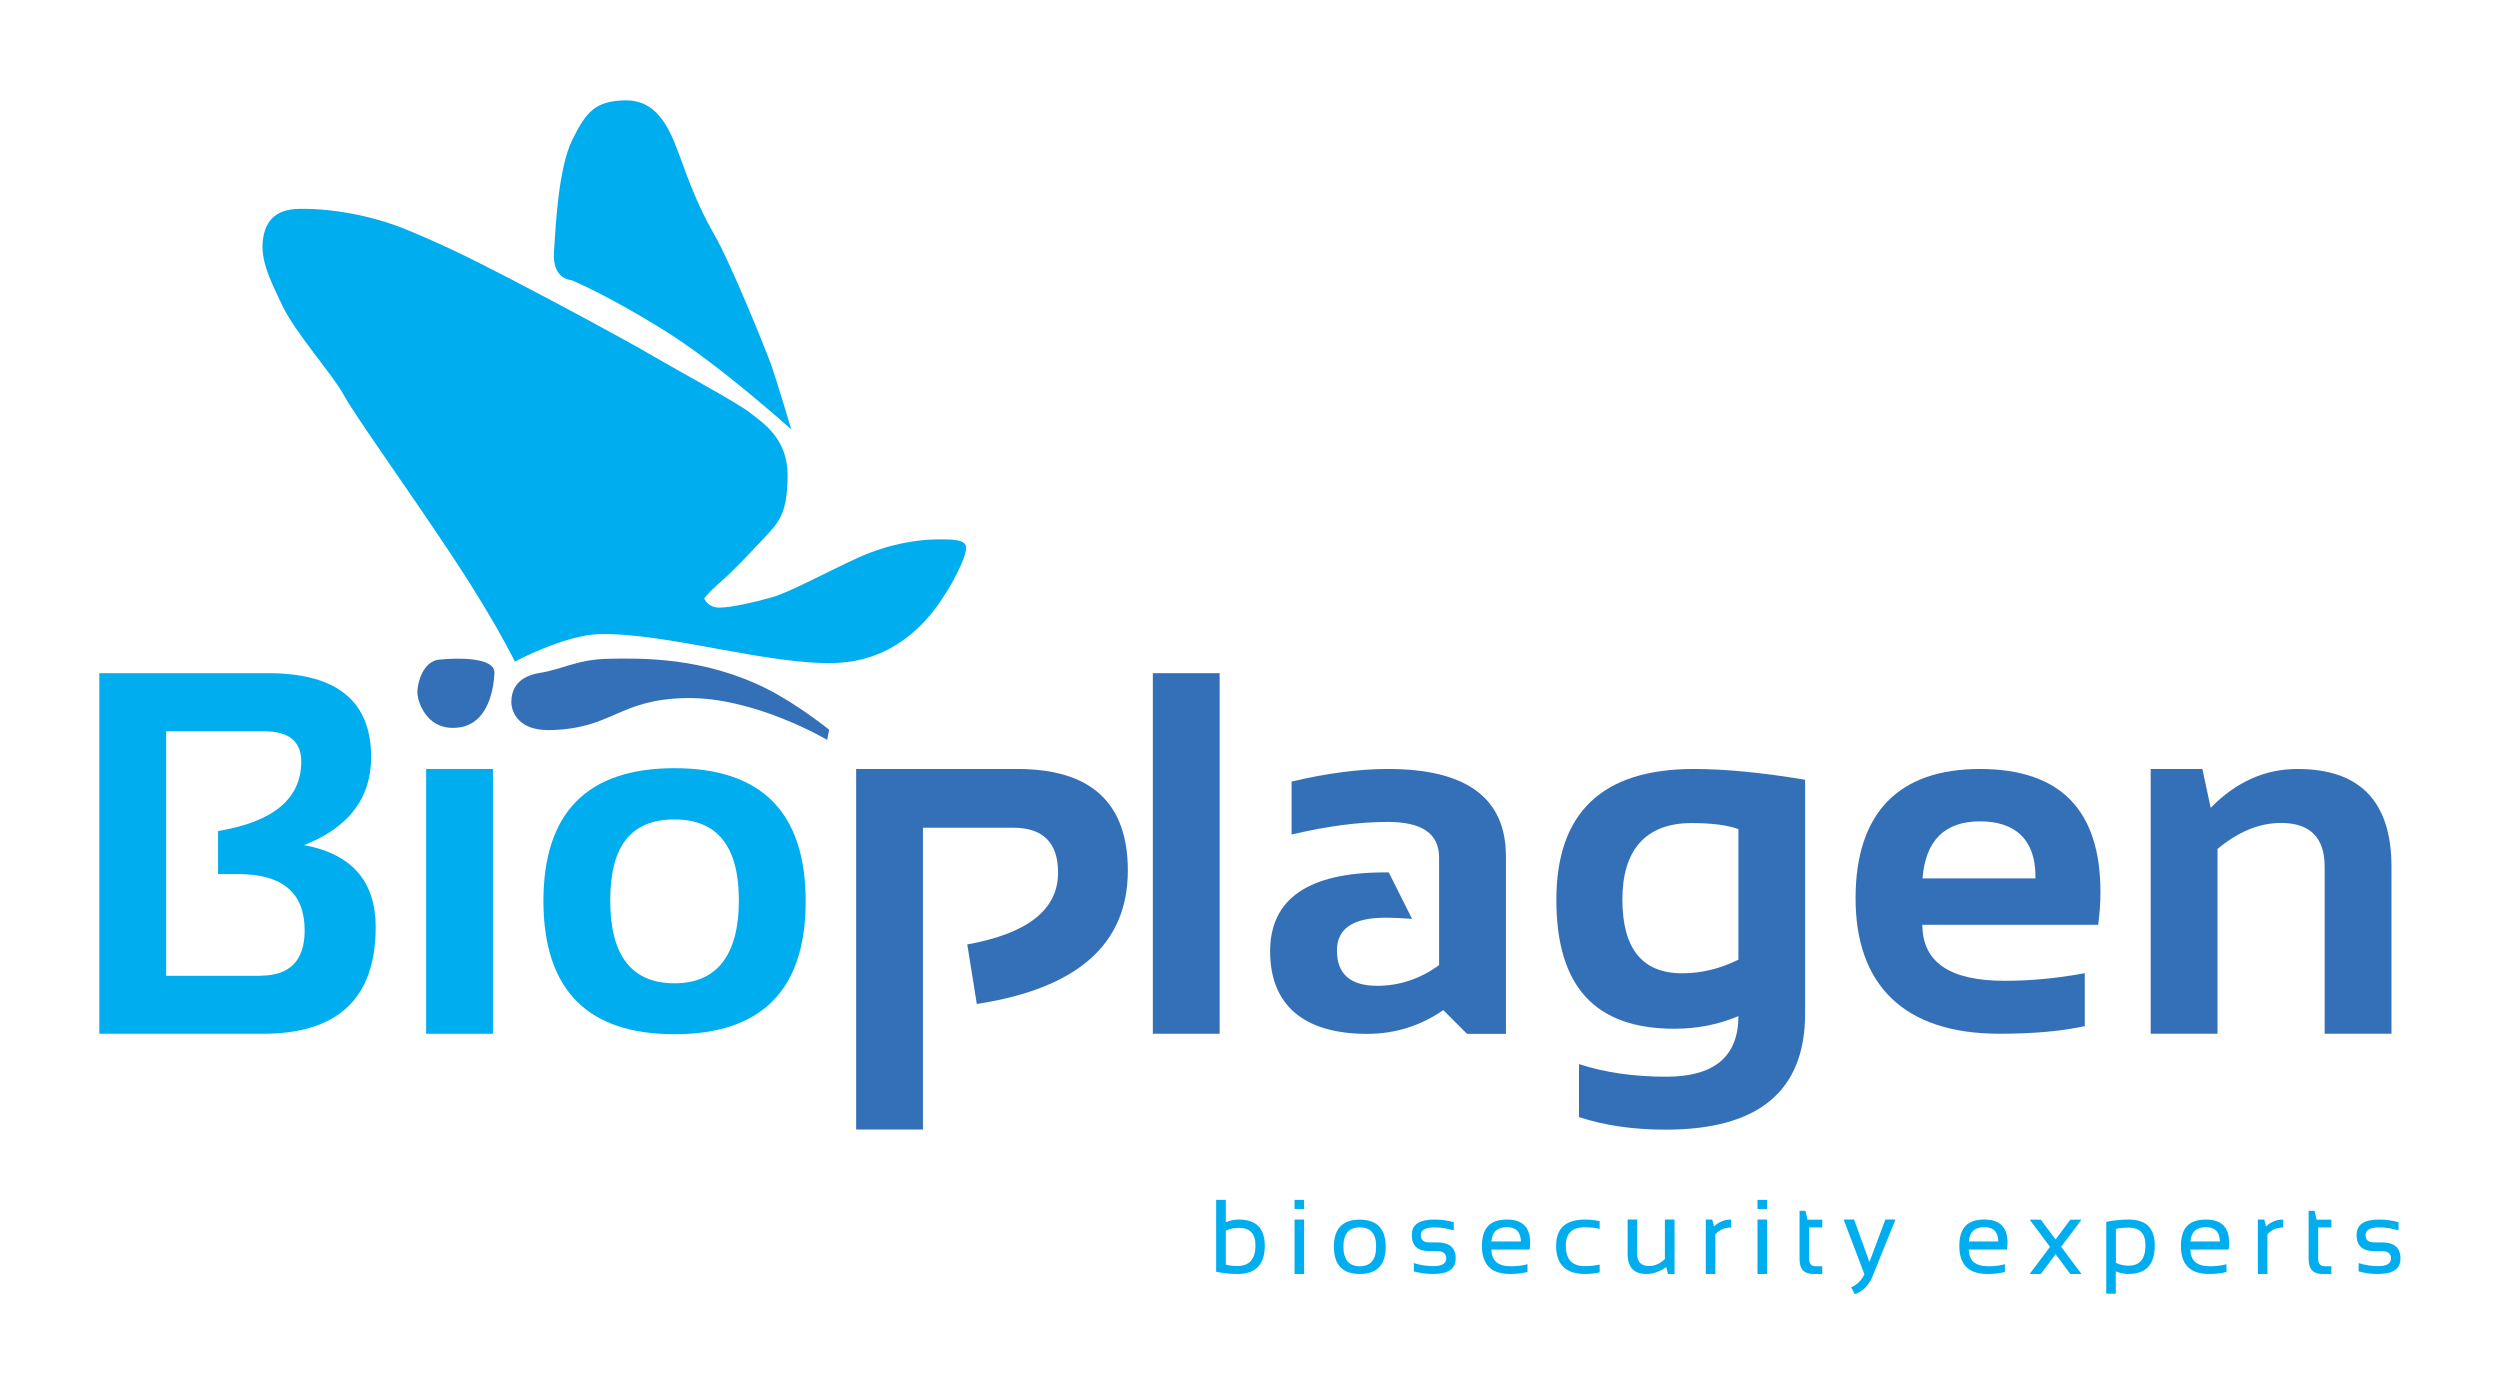
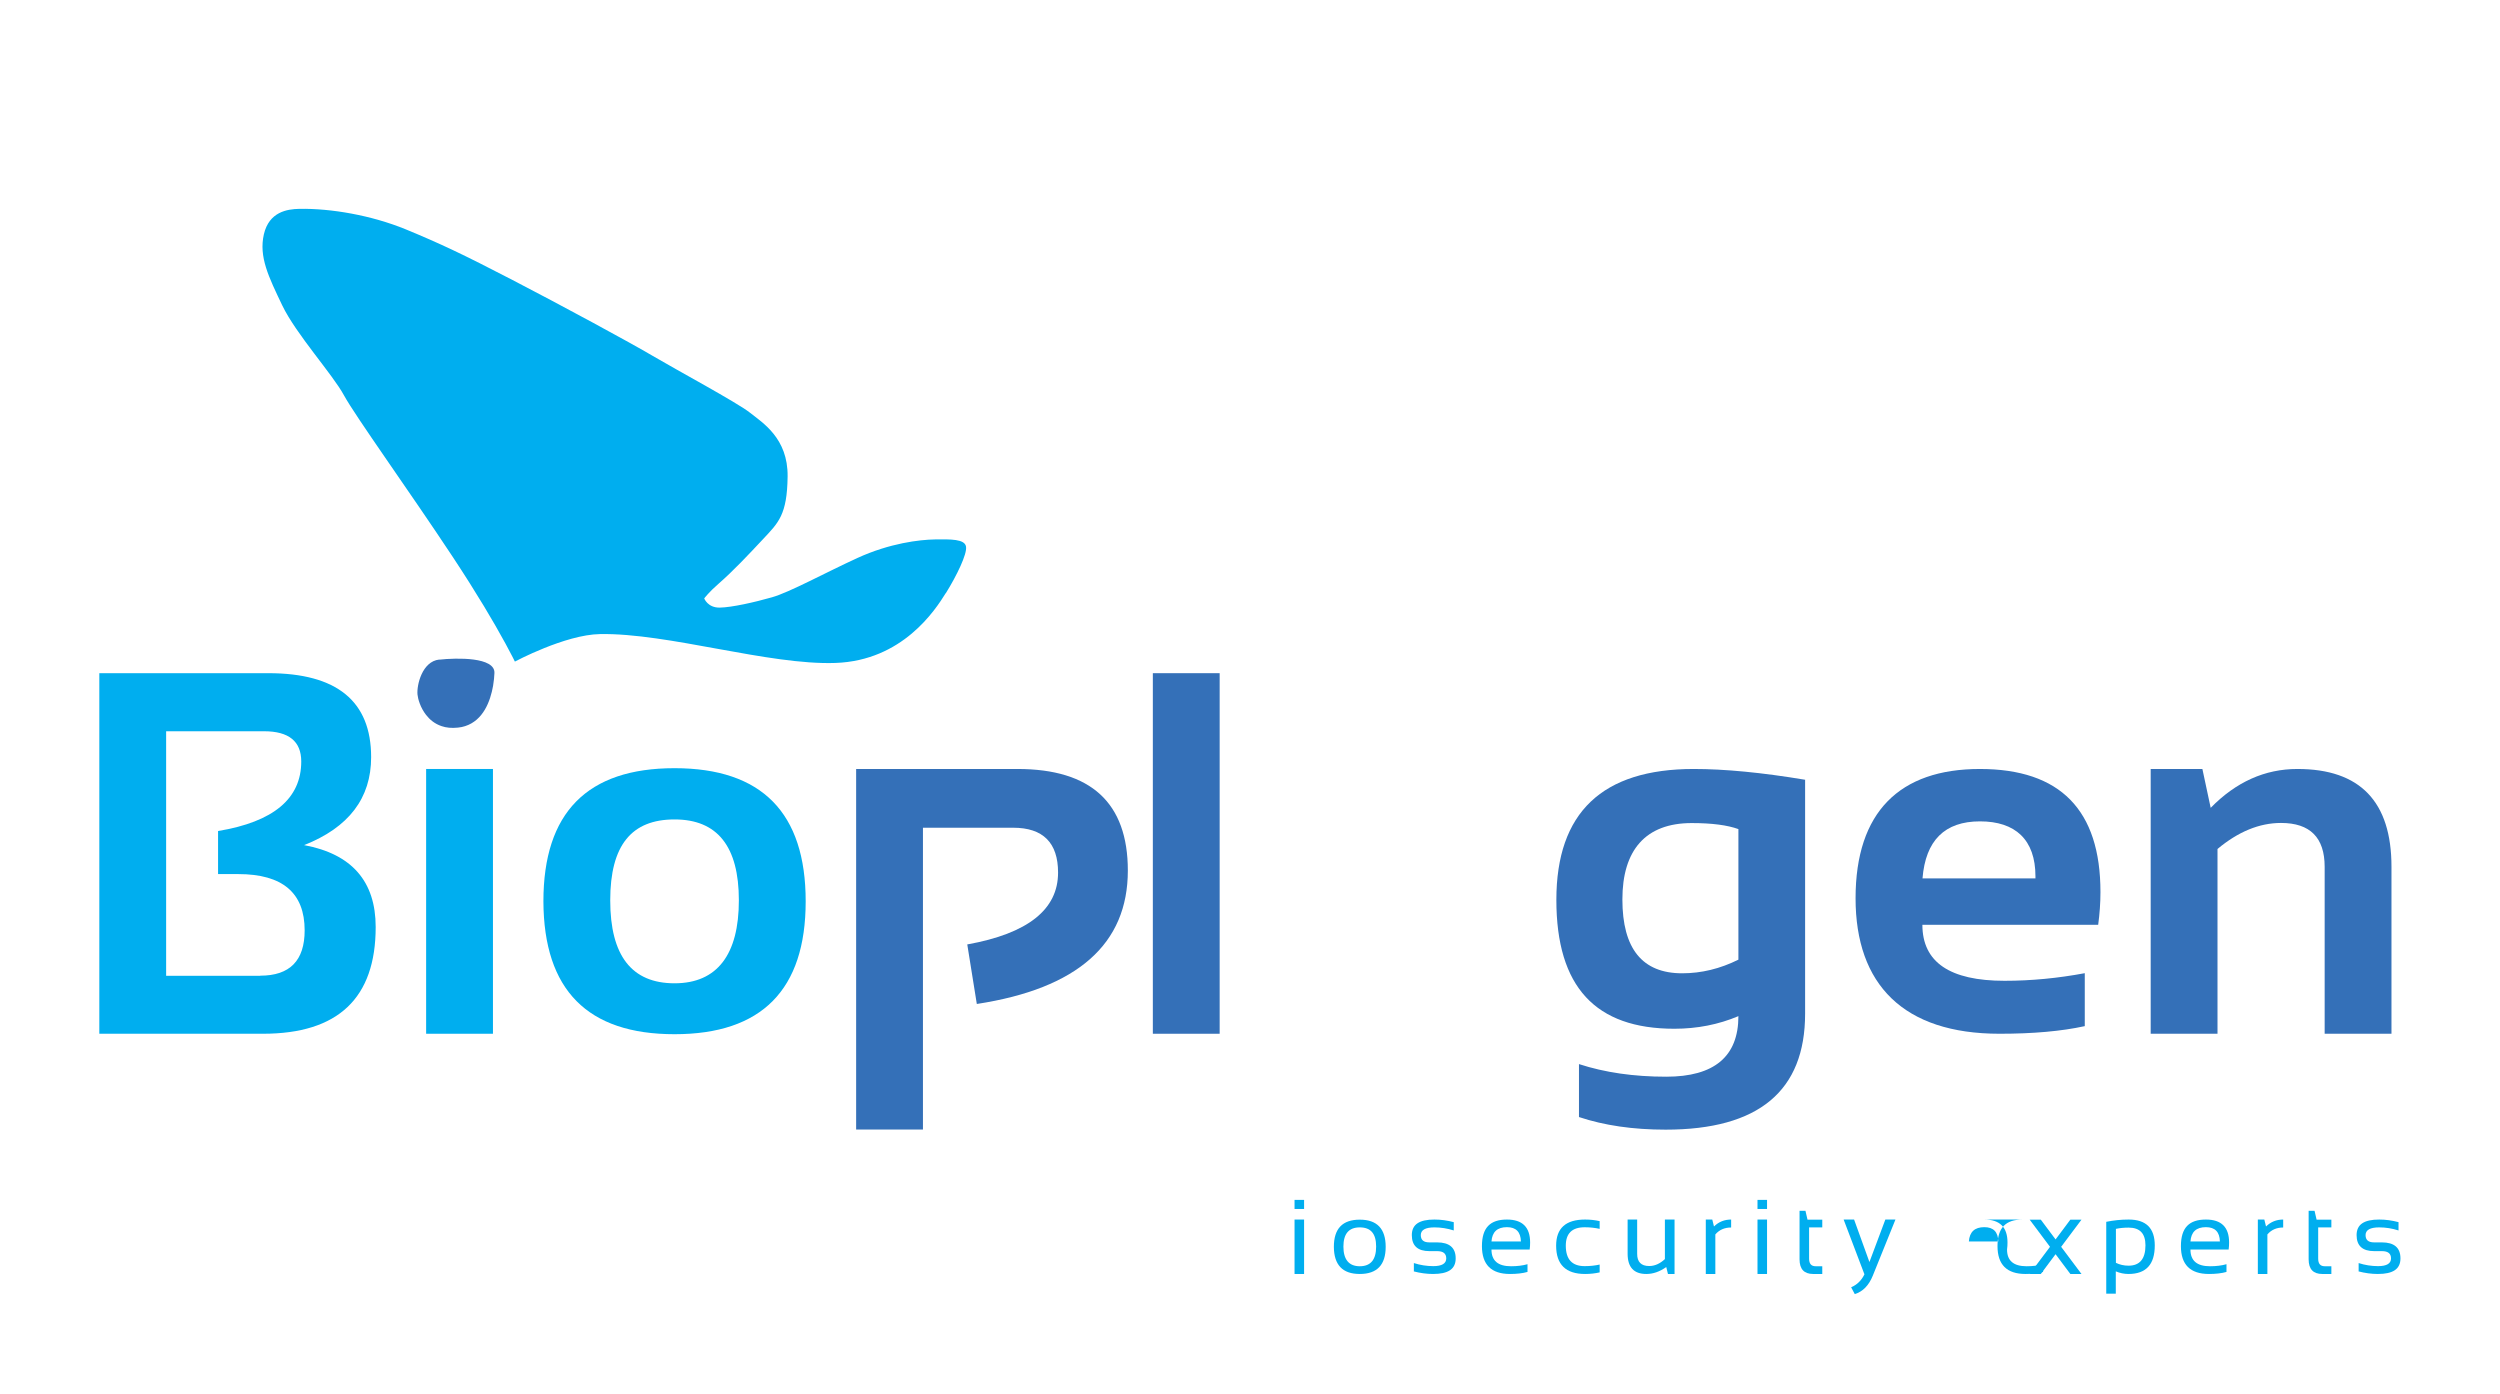
<svg xmlns="http://www.w3.org/2000/svg" id="Layer_1" data-name="Layer 1" viewBox="0 0 220 122.71">
  <defs>
    <style>
      .cls-1 {
        fill: #3470b8;
      }

      .cls-2 {
        fill: #00aeef;
      }
    </style>
  </defs>
  <g>
    <g>
      <path class="cls-2" d="M26.76,74.37c3.93-1.55,5.9-4.13,5.9-7.74,0-4.93-3.02-7.39-9.05-7.39h-14.87v31.73h14.4c6.61,0,9.92-3.13,9.92-9.39,0-4.02-2.1-6.43-6.3-7.21ZM22.9,85.87h-8.28v-21.52h8.61c2.19,0,3.28.89,3.28,2.66,0,3.27-2.44,5.31-7.32,6.12v3.79h1.78c3.89,0,5.84,1.65,5.84,4.95,0,2.66-1.3,3.99-3.91,3.99Z" />
      <rect class="cls-2" x="37.5" y="67.67" width="5.88" height="23.3" />
      <path class="cls-2" d="M59.36,67.6c-7.69,0-11.54,3.91-11.54,11.72.03,7.8,3.88,11.69,11.54,11.69s11.54-3.9,11.54-11.69-3.85-11.72-11.54-11.72ZM59.36,86.53c-3.77,0-5.66-2.43-5.66-7.3s1.89-7.12,5.66-7.12,5.66,2.37,5.66,7.12-1.89,7.3-5.66,7.3Z" />
      <path class="cls-2" d="M83.24,52.19c.95-1.53,1.88-3.44,1.77-4.09-.11-.67-1.37-.65-2.73-.63-1.36.02-3.98.33-6.82,1.63-2.84,1.3-5.97,3.02-7.52,3.46-1.54.44-3.53.89-4.6.91-1.06.02-1.37-.81-1.37-.81,0,0,.44-.58,1.24-1.27,1.34-1.17,2.62-2.54,3.96-3.97,1.33-1.42,2.1-2.11,2.14-5.49.04-3.38-2.22-4.74-3.31-5.61-1.09-.87-6.58-3.83-8.54-4.99-1.96-1.16-8-4.43-12.36-6.69-4.36-2.26-6.37-3.21-9.4-4.46-3.03-1.24-6.59-1.85-9.36-1.8-1.07.02-2.66.26-3.12,2.24-.45,1.98.41,3.73,1.62,6.26,1.21,2.52,4.43,6.06,5.43,7.91,1.01,1.85,5.74,8.42,9.58,14.23,2.18,3.3,3.65,5.82,4.5,7.38.05.09.09.17.14.25.56,1.03.82,1.57.82,1.57,0,0,4.42-2.37,7.49-2.42,5.97-.11,14.86,2.75,20.73,2.54,5.88-.21,8.76-4.63,9.7-6.15Z" />
-       <path class="cls-2" d="M50.31,24.66s3.13,1.29,8.09,4.38c4.96,3.08,11.23,8.75,11.23,8.75,0,0-1.24-4.19-1.75-5.64-.52-1.45-3.61-9.08-5.02-11.5-1.4-2.42-2.22-4.64-3.14-7.17-.92-2.53-2.07-4.69-4.7-4.65-2.62.05-3.43.99-4.65,3.46-1.22,2.47-1.47,7.46-1.62,9.9-.15,2.45,1.55,2.46,1.55,2.46Z" />
    </g>
    <g>
      <rect class="cls-1" x="101.45" y="59.24" width="5.88" height="31.73" />
-       <path class="cls-1" d="M132.52,75.35c0-5.12-3.46-7.68-10.38-7.68-2.54,0-5.37.37-8.48,1.11v4.66c3.11-.74,5.93-1.11,8.48-1.11,3,0,4.5,1.04,4.5,3.13v9.47c-1.67,1.21-3.48,1.82-5.44,1.82-2.37,0-3.55-1.03-3.55-3.11,0-1.92,1.41-2.88,4.24-2.88.81,0,1.6.04,2.37.1l-2.05-4.09c-.11,0-.21,0-.32,0-6.75,0-10.12,2.32-10.12,6.95s2.85,7.26,8.54,7.26c2.44,0,4.67-.69,6.7-2.09l2.09,2.09h3.42v-15.62Z" />
      <path class="cls-1" d="M184.84,78.5c0-7.22-3.54-10.83-10.61-10.83s-10.94,3.79-10.94,11.38,4.22,11.92,12.67,11.92c2.94,0,5.44-.22,7.5-.67v-4.66c-2.35.44-4.7.67-7.06.67-4.82,0-7.23-1.64-7.23-4.93h15.47c.13-.96.2-1.92.2-2.88ZM179.12,77.3h-9.94c.27-3.34,1.95-5.02,5.06-5.02s4.88,1.61,4.88,4.84v.18Z" />
      <path class="cls-1" d="M204.57,76.28v14.69h5.88v-14.69c0-5.74-2.76-8.61-8.28-8.61-2.86,0-5.4,1.14-7.63,3.42l-.73-3.42h-4.55v23.3h5.88v-16.26c1.82-1.52,3.68-2.29,5.59-2.29,2.56,0,3.84,1.29,3.84,3.86Z" />
-       <path class="cls-1" d="M53.62,57.97c-2.87.05-4.01.91-6.14,1.25-2.13.35-2.49,1.66-2.48,2.59.02.94.72,2.48,3.34,2.44,5.59-.1,6.03-2.71,12.05-2.82,6.02-.11,12.4,3.68,12.4,3.68l.18-.89s-2.79-2.26-5.56-3.64c-5.54-2.76-10.93-2.66-13.79-2.61Z" />
      <path class="cls-1" d="M38.66,58.04c-1.52.16-2,2.27-1.92,3.08.04.39.25,1.15.76,1.8.32.41.76.78,1.36.98.4.14.88.19,1.44.13.23-.02.44-.07.63-.13,1.6-.51,2.22-2.19,2.46-3.54.07-.43.11-.82.12-1.13.07-1.42-3.32-1.35-4.85-1.18Z" />
      <path class="cls-1" d="M89.54,67.67h-14.2v31.73h5.88v-26.56h7.94c2.63,0,3.95,1.32,3.95,3.95,0,3.25-2.66,5.36-7.99,6.32l.84,5.24c8.86-1.36,13.29-5.27,13.29-11.74,0-5.96-3.24-8.94-9.72-8.94Z" />
      <path class="cls-1" d="M158.86,68.62c-3.83-.64-7.1-.95-9.81-.95-8.06,0-12.09,3.84-12.09,11.52s3.46,11.34,10.38,11.34c2.01,0,3.89-.37,5.64-1.11,0,3.55-2.12,5.33-6.35,5.33-2.86,0-5.41-.37-7.68-1.11v4.66c2.22.74,4.76,1.11,7.63,1.11,8.18,0,12.27-3.4,12.27-10.21v-20.57ZM152.98,84.45c-1.61.8-3.26,1.2-4.95,1.2-3.51,0-5.26-2.17-5.26-6.5s2.03-6.72,6.1-6.72c1.78,0,3.14.18,4.11.53v11.49Z" />
    </g>
  </g>
  <g>
-     <path class="cls-2" d="M107.03,105.59h.84v1.96c.36-.15.75-.23,1.16-.23,1.51,0,2.27.77,2.27,2.3,0,1.66-.8,2.49-2.39,2.49-.69,0-1.32-.07-1.89-.2v-6.33ZM107.87,111.28c.28.09.61.13,1.01.13,1.06,0,1.6-.61,1.6-1.82,0-1.02-.48-1.54-1.45-1.54-.44,0-.82.08-1.16.25v2.98Z" />
    <path class="cls-2" d="M114.76,105.59v.8h-.84v-.8h.84ZM114.76,107.32v4.79h-.84v-4.79h.84Z" />
    <path class="cls-2" d="M117.38,109.72c0-1.6.76-2.39,2.28-2.39s2.28.8,2.28,2.39-.76,2.39-2.28,2.39-2.27-.8-2.28-2.39ZM119.66,111.43c.96,0,1.44-.58,1.44-1.73s-.48-1.69-1.44-1.69-1.44.56-1.44,1.69.48,1.73,1.44,1.73Z" />
    <path class="cls-2" d="M124.42,111.88v-.73c.56.18,1.13.27,1.71.27.76,0,1.14-.23,1.14-.68,0-.43-.27-.64-.8-.64h-.68c-1.03,0-1.55-.47-1.55-1.41s.66-1.37,1.99-1.37c.57,0,1.14.08,1.7.23v.73c-.56-.18-1.13-.27-1.7-.27-.8,0-1.2.23-1.2.68,0,.43.25.64.75.64h.68c1.09,0,1.64.47,1.64,1.41s-.66,1.37-1.99,1.37c-.57,0-1.14-.08-1.71-.23Z" />
    <path class="cls-2" d="M132.61,107.32c1.36,0,2.04.67,2.04,2.02,0,.19-.01.4-.04.62h-3.36c0,.98.57,1.47,1.72,1.47.54,0,1.03-.06,1.45-.18v.68c-.42.12-.94.18-1.54.18-1.65,0-2.47-.82-2.47-2.45s.73-2.34,2.2-2.34ZM131.25,109.25h2.59c-.02-.84-.43-1.26-1.23-1.26-.85,0-1.3.42-1.36,1.26Z" />
    <path class="cls-2" d="M140.77,111.97c-.4.09-.82.14-1.28.14-1.7,0-2.55-.83-2.55-2.49,0-1.54.85-2.3,2.55-2.3.46,0,.88.05,1.28.14v.68c-.4-.09-.84-.14-1.32-.14-1.11,0-1.66.54-1.66,1.62,0,1.2.55,1.8,1.66,1.8.49,0,.93-.05,1.32-.14v.68Z" />
    <path class="cls-2" d="M147.36,107.32v4.79h-.58l-.15-.61c-.58.41-1.16.61-1.75.61-1.1,0-1.65-.59-1.65-1.78v-3.01h.84v3.02c0,.71.35,1.07,1.06,1.07.48,0,.94-.2,1.38-.61v-3.48h.84Z" />
    <path class="cls-2" d="M150.11,112.11v-4.79h.57l.15.61c.42-.41.92-.61,1.51-.61v.7c-.57,0-1.04.2-1.39.61v3.48h-.84Z" />
    <path class="cls-2" d="M155.5,105.59v.8h-.84v-.8h.84ZM155.5,107.32v4.79h-.84v-4.79h.84Z" />
    <path class="cls-2" d="M158.35,106.55h.53l.18.78h1.3v.68h-1.16v2.75c0,.45.19.67.58.67h.58v.68h-.8c-.8,0-1.2-.43-1.2-1.29v-4.27Z" />
    <path class="cls-2" d="M162.24,107.32h.92l1.35,3.74,1.4-3.74h.89l-1.99,4.93c-.35.87-.88,1.41-1.59,1.63l-.32-.6c.54-.23.92-.62,1.17-1.14l-1.83-4.82Z" />
-     <path class="cls-2" d="M174.62,107.32c1.36,0,2.04.67,2.04,2.02,0,.19-.01.4-.04.62h-3.36c0,.98.57,1.47,1.72,1.47.54,0,1.03-.06,1.45-.18v.68c-.42.12-.94.18-1.54.18-1.65,0-2.47-.82-2.47-2.45s.73-2.34,2.2-2.34ZM173.26,109.25h2.59c-.02-.84-.43-1.26-1.23-1.26-.85,0-1.3.42-1.36,1.26Z" />
+     <path class="cls-2" d="M174.62,107.32c1.36,0,2.04.67,2.04,2.02,0,.19-.01.4-.04.62c0,.98.57,1.47,1.72,1.47.54,0,1.03-.06,1.45-.18v.68c-.42.12-.94.18-1.54.18-1.65,0-2.47-.82-2.47-2.45s.73-2.34,2.2-2.34ZM173.26,109.25h2.59c-.02-.84-.43-1.26-1.23-1.26-.85,0-1.3.42-1.36,1.26Z" />
    <path class="cls-2" d="M180.4,109.72l-1.79-2.39h.98l1.3,1.74,1.3-1.74h.98l-1.79,2.39,1.79,2.39h-.98l-1.3-1.74-1.3,1.74h-.98l1.79-2.39Z" />
    <path class="cls-2" d="M185.35,107.52c.64-.13,1.29-.2,1.97-.2,1.54,0,2.3.76,2.3,2.28,0,1.68-.77,2.51-2.32,2.51-.38,0-.75-.08-1.11-.23v1.96h-.84v-6.33ZM186.2,111.13c.33.16.7.25,1.11.25.99,0,1.49-.6,1.49-1.79,0-1.04-.49-1.56-1.48-1.56-.43,0-.8.04-1.12.11v3Z" />
    <path class="cls-2" d="M194.12,107.32c1.36,0,2.04.67,2.04,2.02,0,.19-.01.4-.04.62h-3.36c0,.98.57,1.47,1.72,1.47.54,0,1.03-.06,1.45-.18v.68c-.42.12-.94.18-1.54.18-1.65,0-2.47-.82-2.47-2.45s.73-2.34,2.2-2.34ZM192.76,109.25h2.59c-.02-.84-.43-1.26-1.23-1.26-.85,0-1.3.42-1.36,1.26Z" />
    <path class="cls-2" d="M198.69,112.11v-4.79h.57l.15.61c.42-.41.92-.61,1.51-.61v.7c-.57,0-1.04.2-1.39.61v3.48h-.84Z" />
    <path class="cls-2" d="M203.15,106.55h.53l.18.78h1.3v.68h-1.16v2.75c0,.45.19.67.58.67h.58v.68h-.8c-.8,0-1.2-.43-1.2-1.29v-4.27Z" />
    <path class="cls-2" d="M207.56,111.88v-.73c.56.18,1.13.27,1.71.27.76,0,1.14-.23,1.14-.68,0-.43-.27-.64-.8-.64h-.68c-1.03,0-1.55-.47-1.55-1.41s.66-1.37,1.99-1.37c.57,0,1.14.08,1.7.23v.73c-.56-.18-1.13-.27-1.7-.27-.8,0-1.2.23-1.2.68,0,.43.25.64.75.64h.68c1.09,0,1.64.47,1.64,1.41s-.66,1.37-1.99,1.37c-.57,0-1.14-.08-1.71-.23Z" />
  </g>
</svg>